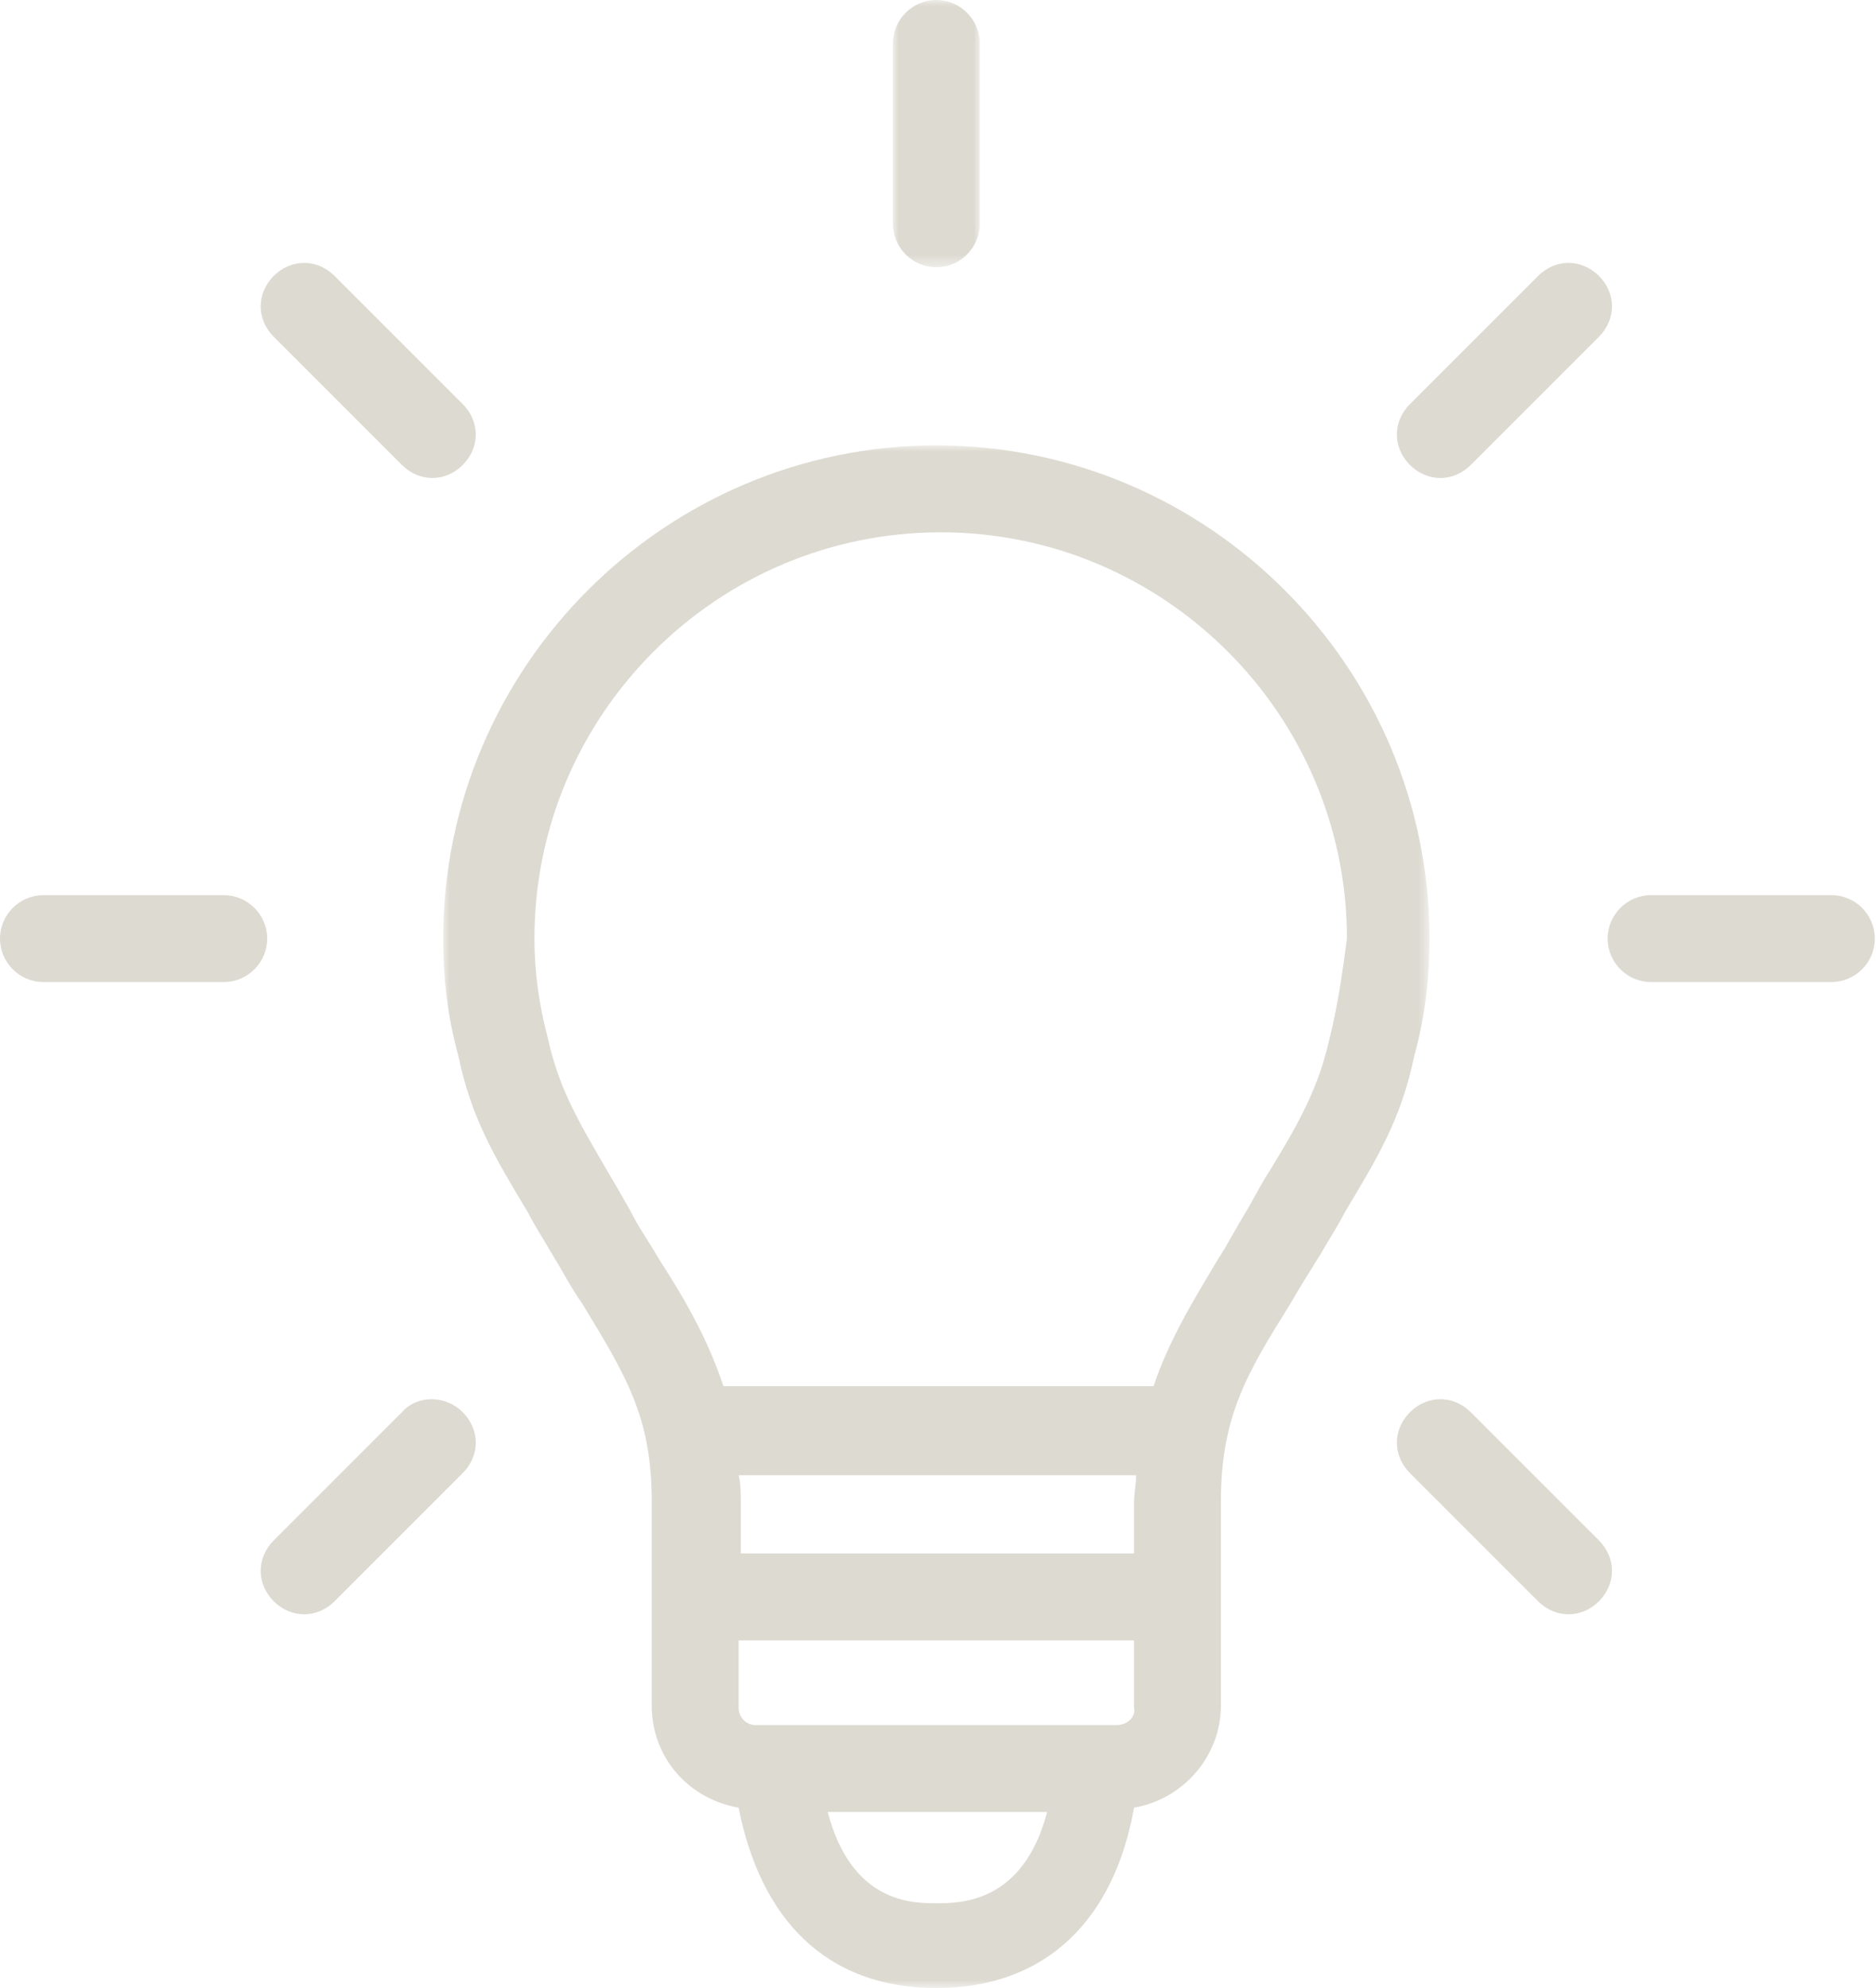
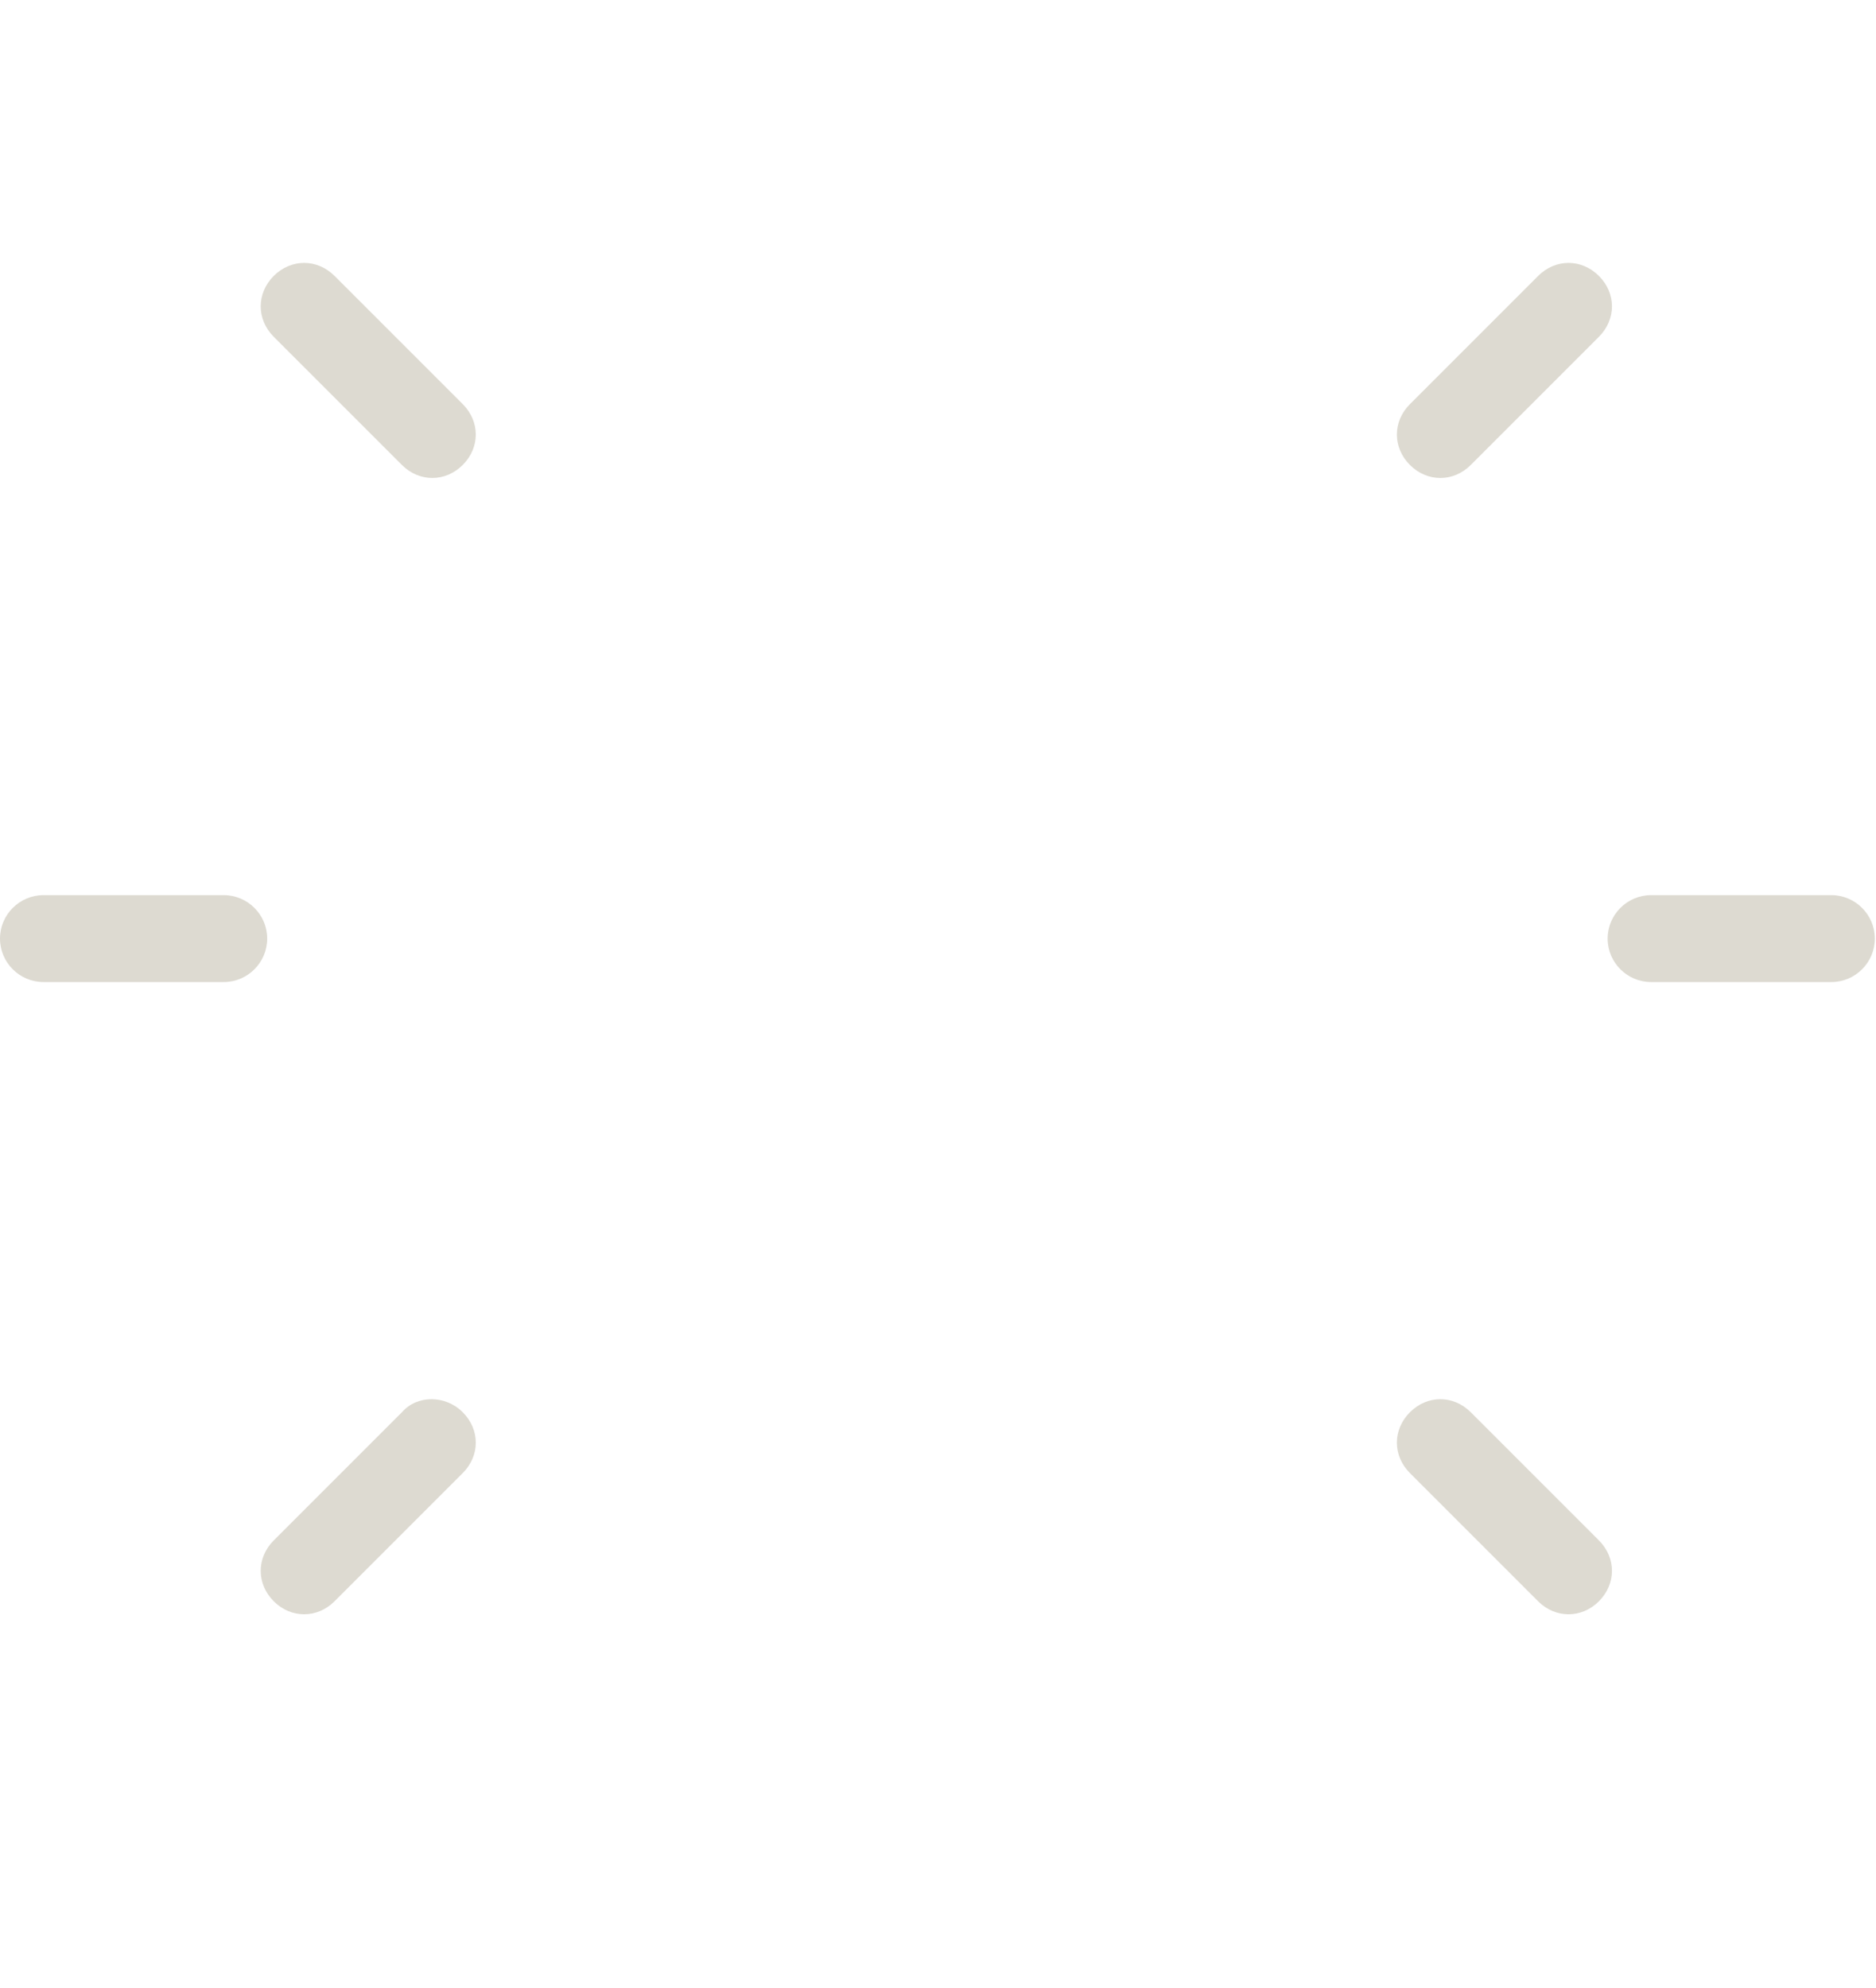
<svg xmlns="http://www.w3.org/2000/svg" xmlns:xlink="http://www.w3.org/1999/xlink" width="151px" height="160px" viewBox="0 0 151 160" version="1.1">
  <title>light bulb</title>
  <defs>
-     <polygon id="path-1" points="-9.47390314e-15 0 79.387 0 79.387 124.154 -9.47390314e-15 124.154" />
-     <polygon id="path-3" points="0 0 6.992 0 6.992 21.508 0 21.508" />
-   </defs>
+     </defs>
  <g id="Page-1" stroke="none" stroke-width="1" fill="none" fill-rule="evenodd">
    <g id="Impact" transform="translate(-762, -3349)">
      <g id="STATS" transform="translate(435, 2146)">
        <g id="ENERGY" transform="translate(0, 1181.028)">
          <g id="light-bulb" transform="translate(327, 21.972)">
            <g id="Group-3" transform="translate(35.672, 35.846)">
              <mask id="mask-2" fill="white">
                <use xlink:href="#path-1" />
              </mask>
              <g id="Clip-2" />
              <path d="M71.344,47.739 C70.469,51.587 69.072,54.208 66.621,58.229 C65.923,59.28 65.4,60.328 64.699,61.552 C63.824,62.952 63.125,64.349 62.427,65.4 C60.328,68.896 58.405,72.045 57.181,75.717 L22.557,75.717 C21.333,72.045 19.584,68.896 17.312,65.4 C16.611,64.176 15.739,62.952 15.037,61.552 C14.339,60.328 13.64,59.104 13.115,58.229 C10.667,54.035 9.267,51.587 8.392,47.563 C7.693,44.941 7.344,42.317 7.344,39.696 C7.344,21.683 22.032,6.995 40.043,6.995 C58.053,6.995 72.744,21.683 72.744,39.696 C72.392,42.317 72.043,44.941 71.344,47.739 L71.344,47.739 Z M55.605,85.16 L55.605,89.181 L23.957,89.181 L23.957,85.16 C23.957,84.285 23.957,83.587 23.781,82.885 L55.781,82.885 C55.781,83.587 55.605,84.285 55.605,85.16 L55.605,85.16 Z M55.605,101.597 C55.781,102.296 55.083,102.995 54.208,102.995 L25.181,102.995 C24.307,102.995 23.781,102.296 23.781,101.597 L23.781,96.176 L55.605,96.176 L55.605,101.597 Z M39.693,117.333 C37.771,117.333 32.875,117.333 30.949,109.989 L48.611,109.989 C46.688,117.333 41.616,117.333 39.693,117.333 L39.693,117.333 Z M79.387,39.696 C79.387,17.837 61.552,0 39.693,0 C17.835,0 -9.47390314e-15,17.837 -9.47390314e-15,39.696 C-9.47390314e-15,42.843 0.349,45.989 1.224,49.139 C2.272,54.208 4.197,57.357 6.819,61.728 C7.344,62.776 8.043,63.827 8.744,65.051 C9.616,66.448 10.317,67.848 11.192,69.072 C14.688,74.843 16.787,78.165 16.787,84.984 L16.787,101.421 C16.787,105.619 19.76,108.941 23.781,109.64 C25.531,118.557 30.776,124.155 39.693,124.155 C48.611,124.155 54.032,118.557 55.605,109.64 C59.629,108.941 62.6,105.443 62.6,101.421 L62.6,84.984 C62.6,78.165 64.699,74.667 68.197,69.072 C68.896,67.848 69.771,66.448 70.645,65.051 C71.344,63.827 72.043,62.776 72.568,61.728 C75.192,57.357 77.115,54.208 78.163,49.139 C79.037,45.989 79.387,42.843 79.387,39.696 L79.387,39.696 Z" id="Fill-1" fill="#DDDAD1" mask="url(#mask-2)" />
            </g>
            <path d="M147.41,72.044 L132.895,72.044 C130.972,72.044 129.399,73.617 129.399,75.54 C129.399,77.465 130.972,79.038 132.895,79.038 L147.41,79.038 C149.332,79.038 150.906,77.465 150.906,75.54 C150.906,73.617 149.332,72.044 147.41,72.044" id="Fill-4" fill="#DDDAD1" />
            <path d="M115.934,38.47 C116.809,38.47 117.683,38.121 118.382,37.422 L128.699,27.105 C130.097,25.705 130.097,23.606 128.699,22.209 C127.299,20.809 125.201,20.809 123.803,22.209 L113.486,32.526 C112.086,33.923 112.086,36.022 113.486,37.422 C114.185,38.121 115.059,38.47 115.934,38.47" id="Fill-6" fill="#DDDAD1" />
            <g id="Group-10" transform="translate(71.87, 0)">
              <mask id="mask-4" fill="white">
                <use xlink:href="#path-3" />
              </mask>
              <g id="Clip-9" />
-               <path d="M3.496,21.508 C5.419,21.508 6.992,19.935 6.992,18.012 L6.992,3.498 C6.992,1.575 5.419,-0.001 3.496,-0.001 C1.573,-0.001 0,1.575 0,3.498 L0,18.012 C0,19.935 1.573,21.508 3.496,21.508" id="Fill-8" fill="#DDDAD1" mask="url(#mask-4)" />
            </g>
            <path d="M32.35,37.421 C33.048,38.119 33.923,38.469 34.798,38.469 C35.672,38.469 36.547,38.119 37.246,37.421 C38.646,36.021 38.646,33.925 37.246,32.525 L26.928,22.207 C25.531,20.81 23.432,20.81 22.032,22.207 C20.635,23.607 20.635,25.706 22.032,27.103 L32.35,37.421 Z" id="Fill-11" fill="#DDDAD1" />
            <path d="M18.011,72.044 L3.496,72.044 C1.573,72.044 0,73.617 0,75.54 C0,77.465 1.573,79.038 3.496,79.038 L18.011,79.038 C19.933,79.038 21.507,77.465 21.507,75.54 C21.507,73.617 19.933,72.044 18.011,72.044" id="Fill-13" fill="#DDDAD1" />
            <path d="M32.35,113.661 L22.032,123.978 C20.635,125.376 20.635,127.474 22.032,128.874 C22.731,129.573 23.606,129.922 24.48,129.922 C25.355,129.922 26.23,129.573 26.928,128.874 L37.246,118.557 C38.646,117.157 38.646,115.061 37.246,113.661 C35.848,112.261 33.574,112.261 32.35,113.661" id="Fill-15" fill="#DDDAD1" />
            <path d="M118.382,113.661 C116.982,112.261 114.886,112.261 113.486,113.661 C112.086,115.061 112.086,117.157 113.486,118.557 L123.803,128.874 C124.502,129.573 125.377,129.922 126.251,129.922 C127.126,129.922 128.001,129.573 128.699,128.874 C130.097,127.474 130.097,125.376 128.699,123.978 L118.382,113.661 Z" id="Fill-17" fill="#DDDAD1" />
          </g>
        </g>
      </g>
    </g>
  </g>
</svg>